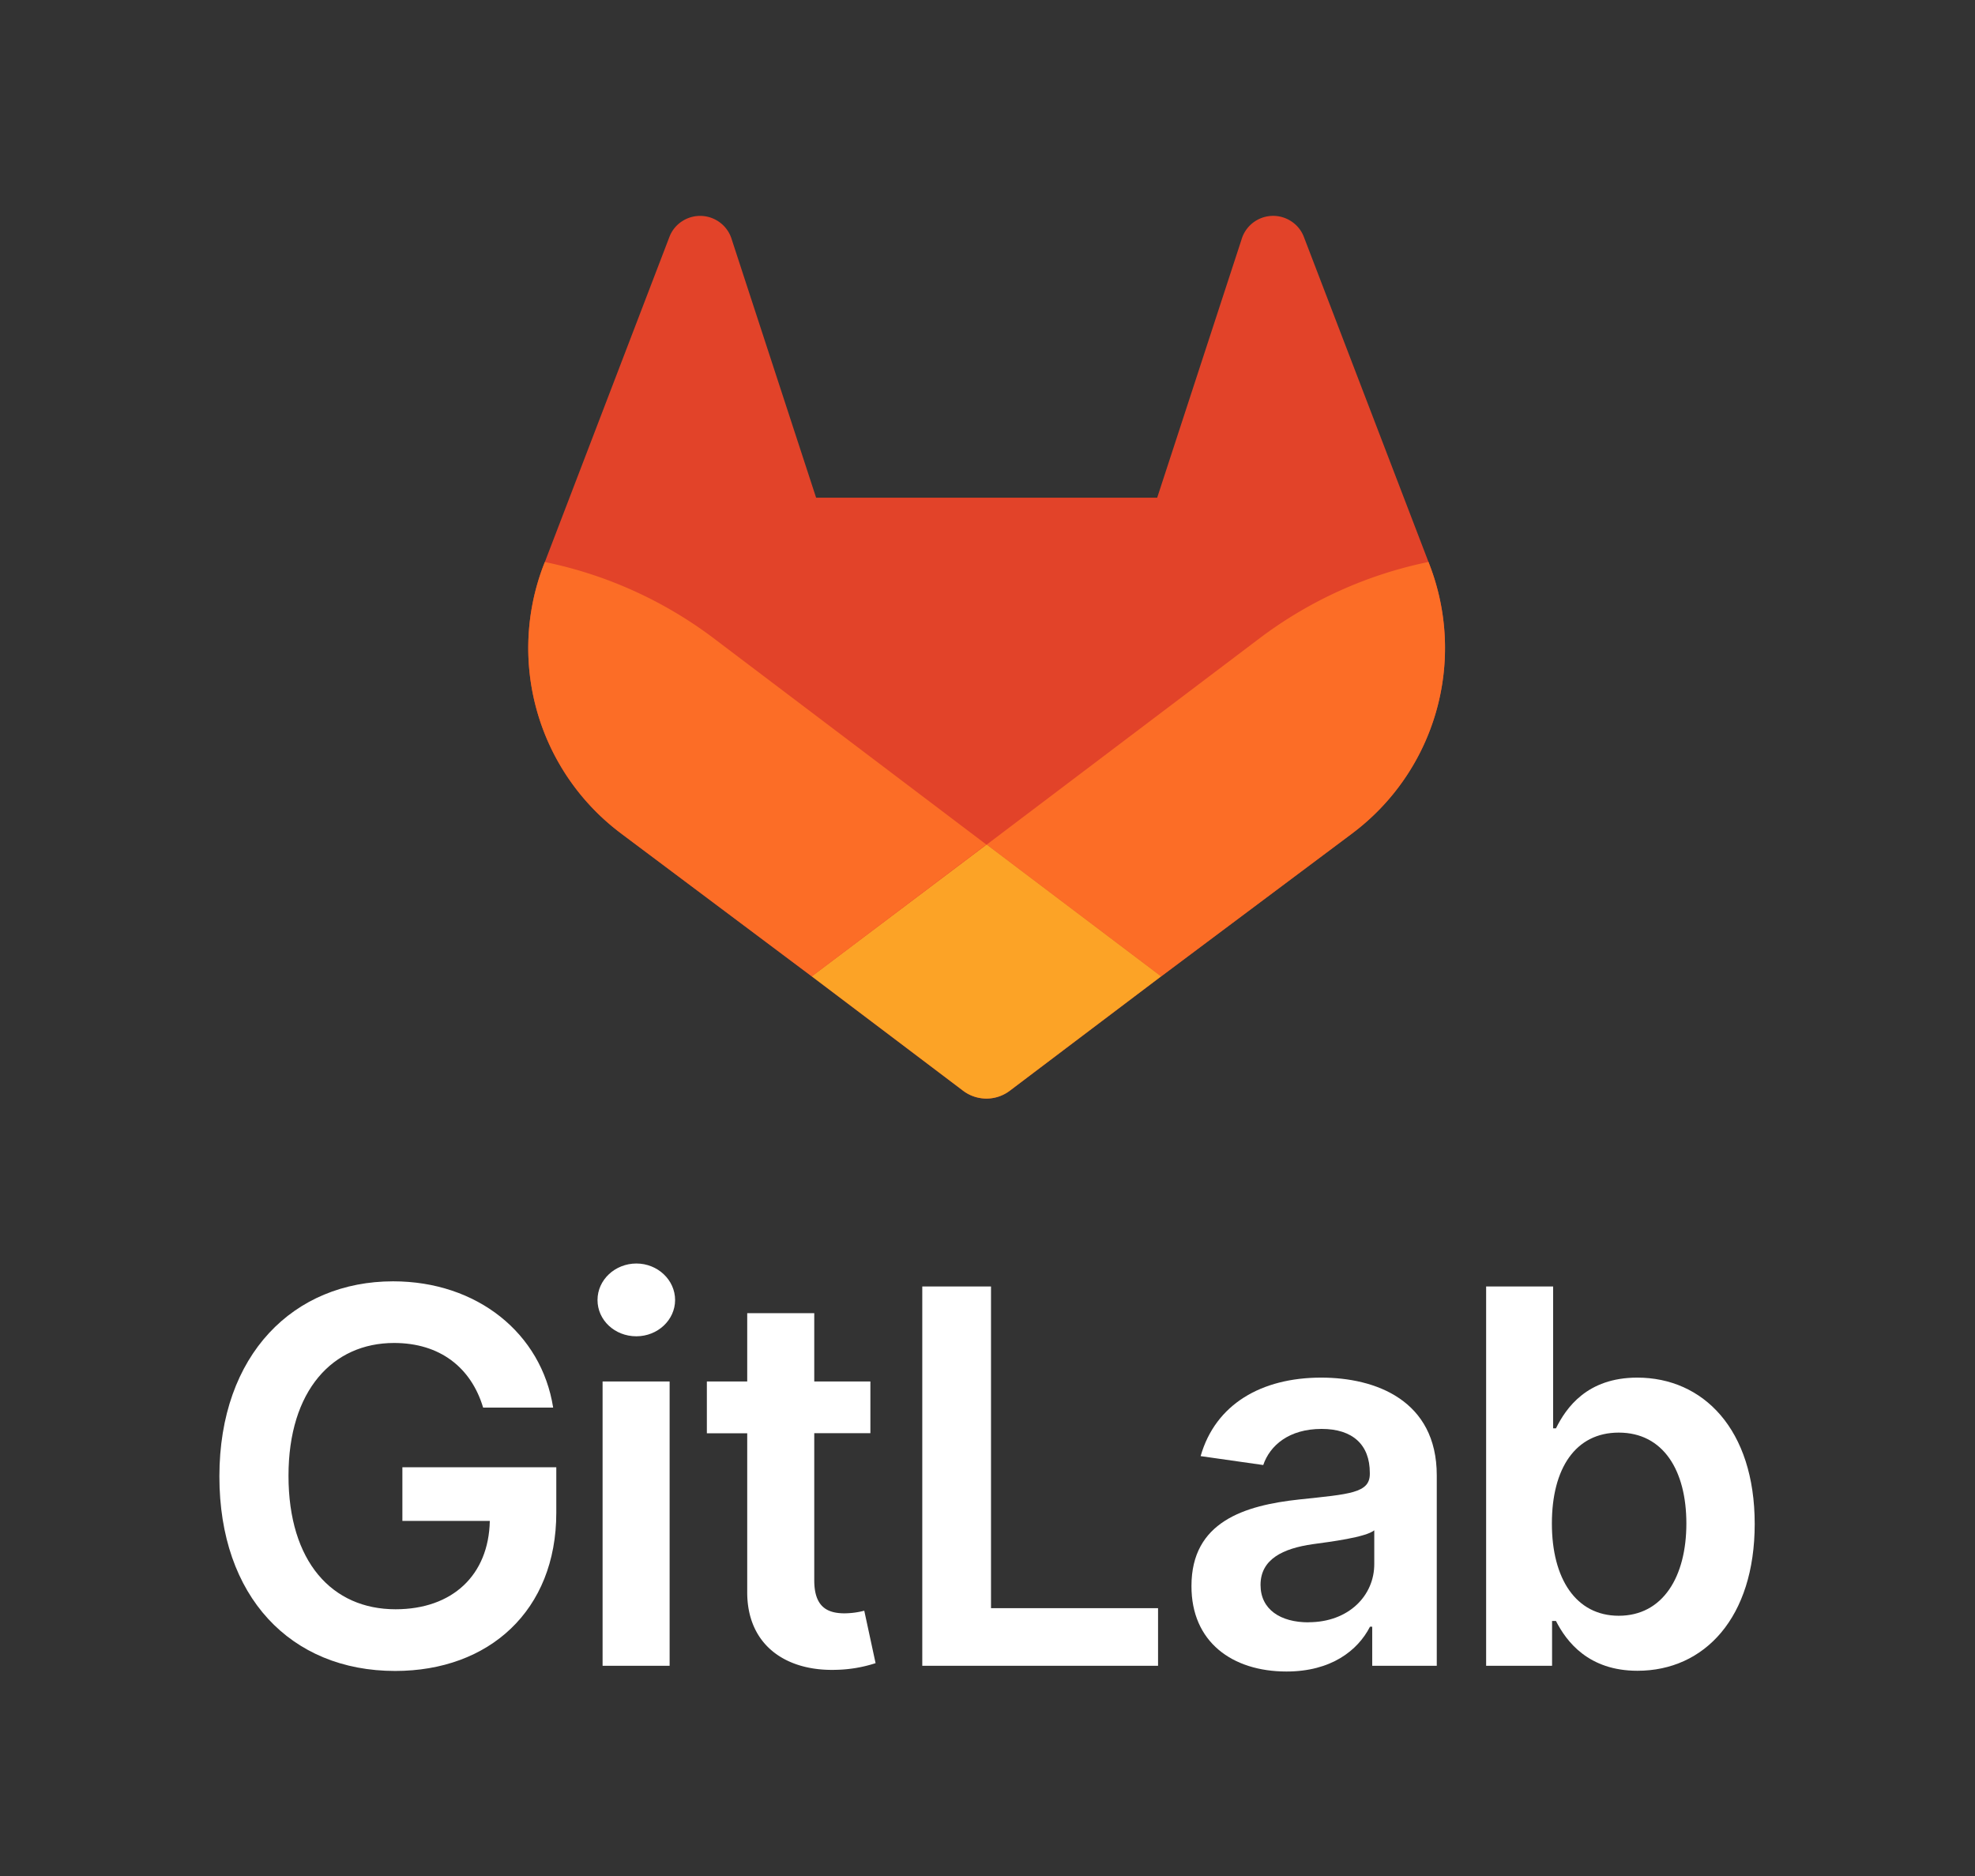
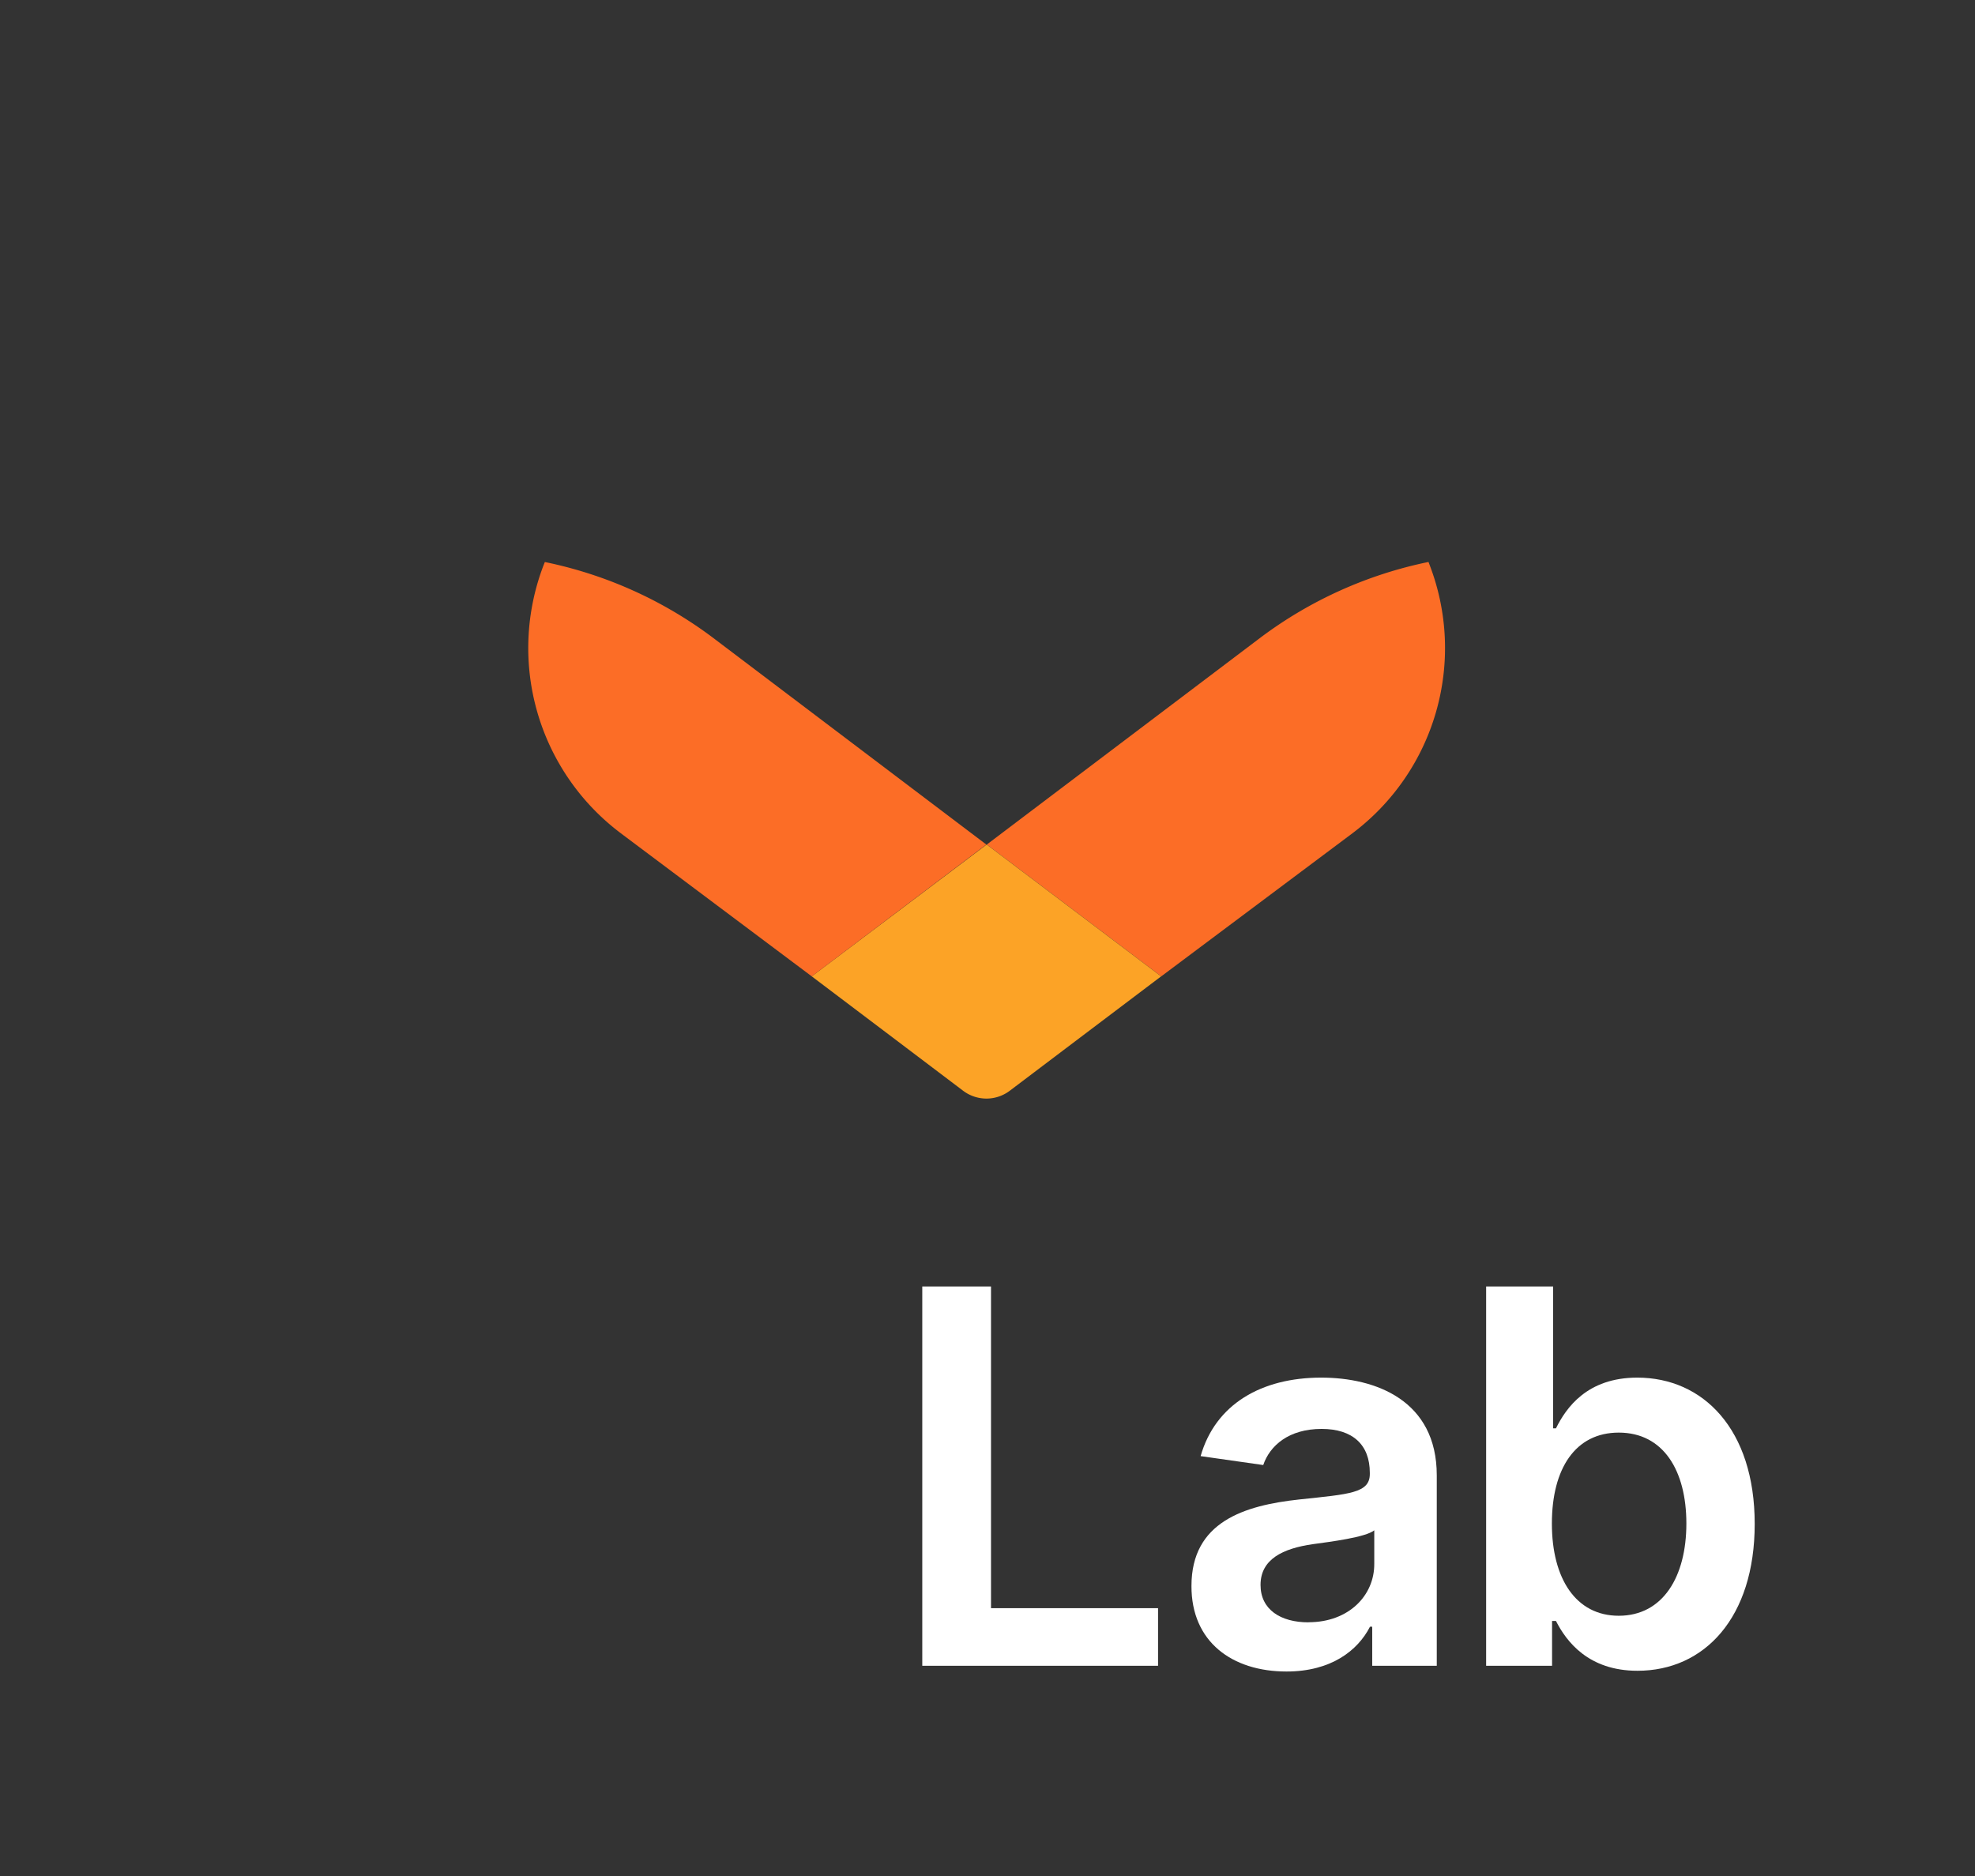
<svg xmlns="http://www.w3.org/2000/svg" xmlns:ns1="http://sodipodi.sourceforge.net/DTD/sodipodi-0.dtd" xmlns:ns2="http://www.inkscape.org/namespaces/inkscape" viewBox="0 0 400 380" version="1.1" id="svg27" ns1:docname="gitlab-logo-vertical.svg" width="400" height="380" ns2:version="1.0.1 (3bc2e813f5, 2020-09-07)">
  <rect x="0" y="0" width="400" height="380" fill="#333333" stroke="none" />
  <ns1:namedview pagecolor="#ffffff" bordercolor="#666666" borderopacity="1" objecttolerance="10" gridtolerance="10" guidetolerance="10" ns2:pageopacity="0" ns2:pageshadow="2" ns2:window-width="1366" ns2:window-height="705" id="namedview29" showgrid="false" ns2:zoom="0.5045708" ns2:cx="495" ns2:cy="190" ns2:window-x="-8" ns2:window-y="-8" ns2:window-maximized="1" ns2:current-layer="svg27" />
  <defs id="defs4">
    <style id="style2">.cls-1{fill:#171321;}.cls-2{fill:#e24329;}.cls-3{fill:#fc6d26;}.cls-4{fill:#fca326;}</style>
  </defs>
  <g id="g872" transform="matrix(1.043,0,0,1.043,-313.441,70.142)" style="stroke-width:0.959;fill:#ffffff">
-     <path class="cls-1" d="m 394.334,206.12 h 13.598 c -2.268,-14.457 -14.785,-24.527 -31.075,-24.527 -19.274,0 -33.737,14.171 -33.737,37.903 0,23.309 13.812,37.766 34.131,37.766 18.235,0 31.29,-11.729 31.29,-30.717 v -8.846 h -29.887 v 10.428 h 16.976 c -0.215,10.506 -7.229,17.155 -18.307,17.155 -12.332,0 -20.784,-9.24 -20.784,-25.93 0,-16.582 8.595,-25.786 20.498,-25.786 8.882,0 14.958,4.745 17.298,12.553 z" id="path6" style="stroke-width:0.959;fill:#ffffff" />
-     <path class="cls-1" d="m 417.53,256.254 h 13.018 v -55.214 h -13.018 z m 6.566,-63.988 c 4.137,0 7.515,-3.17 7.515,-7.049 0,-3.88 -3.378,-7.085 -7.515,-7.085 -4.137,0 -7.551,3.164 -7.551,7.085 0,3.922 3.355,7.049 7.527,7.049 z" id="path8" style="stroke-width:0.959;fill:#ffffff" />
-     <path class="cls-1" d="M 469.533,201.04 H 458.633 v -13.263 h -13.018 v 13.263 h -7.837 v 10.07 h 7.837 v 30.717 c -0.072,10.392 7.485,15.52 17.262,15.215 a 26.437,26.437 0 0 0 7.664,-1.295 l -2.197,-10.183 a 15.86,15.86 0 0 1 -3.808,0.507 c -3.277,0 -5.903,-1.152 -5.903,-6.405 V 211.08 h 10.899 z" id="path10" style="stroke-width:0.959;fill:#ffffff" />
    <path class="cls-1" d="m 479.608,256.254 h 45.783 v -11.186 h -32.436 v -62.472 h -13.347 z" id="path12" style="stroke-width:0.959;fill:#ffffff" />
    <path class="cls-1" d="m 550.33,257.37 c 8.667,0 13.842,-4.065 16.218,-8.703 h 0.43 v 7.587 h 12.535 v -36.972 c 0,-14.6 -11.902,-18.988 -22.444,-18.988 -11.616,0 -20.534,5.175 -23.411,15.245 l 12.159,1.731 c 1.289,-3.778 4.96,-7.014 11.341,-7.014 6.047,0 9.354,3.092 9.354,8.524 v 0.215 c 0,3.737 -3.922,3.922 -13.669,4.96 -10.714,1.152 -20.963,4.351 -20.963,16.797 -0.036,10.864 7.909,16.618 18.45,16.618 z m 4.28,-9.55 c -5.432,0 -9.318,-2.483 -9.318,-7.264 0,-5.002 4.351,-7.085 10.147,-7.915 3.42,-0.466 10.255,-1.331 11.938,-2.692 v 6.506 c 0.036,6.13 -4.93,11.347 -12.768,11.347 z" id="path14" style="stroke-width:0.959;fill:#ffffff" />
    <path class="cls-1" d="m 589.099,256.254 h 12.804 v -8.703 h 0.752 c 2.053,4.029 6.333,9.676 15.83,9.676 13.018,0 22.766,-10.326 22.766,-28.52 0,-18.415 -10.034,-28.413 -22.802,-28.413 -9.747,0 -13.812,5.862 -15.794,9.855 h -0.549 v -27.553 h -13.007 z m 12.768,-27.619 c 0,-10.744 4.602,-17.662 12.983,-17.662 8.667,0 13.132,7.372 13.132,17.662 0,10.291 -4.531,17.907 -13.132,17.907 -8.309,0 -12.983,-7.193 -12.983,-17.907 z" id="path16" style="stroke-width:0.959;fill:#ffffff" />
  </g>
  <g id="g878" transform="matrix(1.192,0,0,1.192,-502.736,131.077)" style="stroke-width:0.839">
-     <path class="cls-2" d="m 664.684,-13.909 -0.21,-0.56 -21.2,-55.3 a 5.5,5.5 0 0 0 -2.18,-2.63 5.6,5.6 0 0 0 -8.41,3.2 l -14.31,43.81 h -57.95 l -14.31,-43.81 a 5.61,5.61 0 0 0 -8.41,-3.2 5.5,5.5 0 0 0 -2.18,2.63 l -21.19,55.31 -0.22,0.55 a 39.36,39.36 0 0 0 13.06,45.49 l 0.08,0.06 0.18,0.14 32.25,24.17 16,12.09 9.72,7.35 a 6.57,6.57 0 0 0 7.92,0 l 9.72,-7.35 16,-12.09 32.48,-24.31 0.09,-0.07 a 39.36,39.36 0 0 0 13.07,-45.48 z" id="path18" style="stroke-width:0.839" />
    <path class="cls-3" d="m 664.684,-13.909 -0.21,-0.56 a 71.5,71.5 0 0 0 -28.5,12.82 l -46.55,35.2 29.64,22.4 32.48,-24.31 0.09,-0.07 a 39.36,39.36 0 0 0 13.05,-45.48 z" id="path20" style="stroke-width:0.839" />
    <path class="cls-4" d="m 559.684,55.951 16,12.09 9.72,7.35 a 6.57,6.57 0 0 0 7.92,0 l 9.72,-7.35 16,-12.09 -29.64,-22.4 z" id="path22" style="stroke-width:0.839" />
    <path class="cls-3" d="m 542.824,-1.649 a 71.44,71.44 0 0 0 -28.49,-12.81 l -0.22,0.55 a 39.36,39.36 0 0 0 13.06,45.49 l 0.08,0.06 0.18,0.14 32.25,24.17 29.66,-22.4 z" id="path24" style="stroke-width:0.839" />
  </g>
</svg>